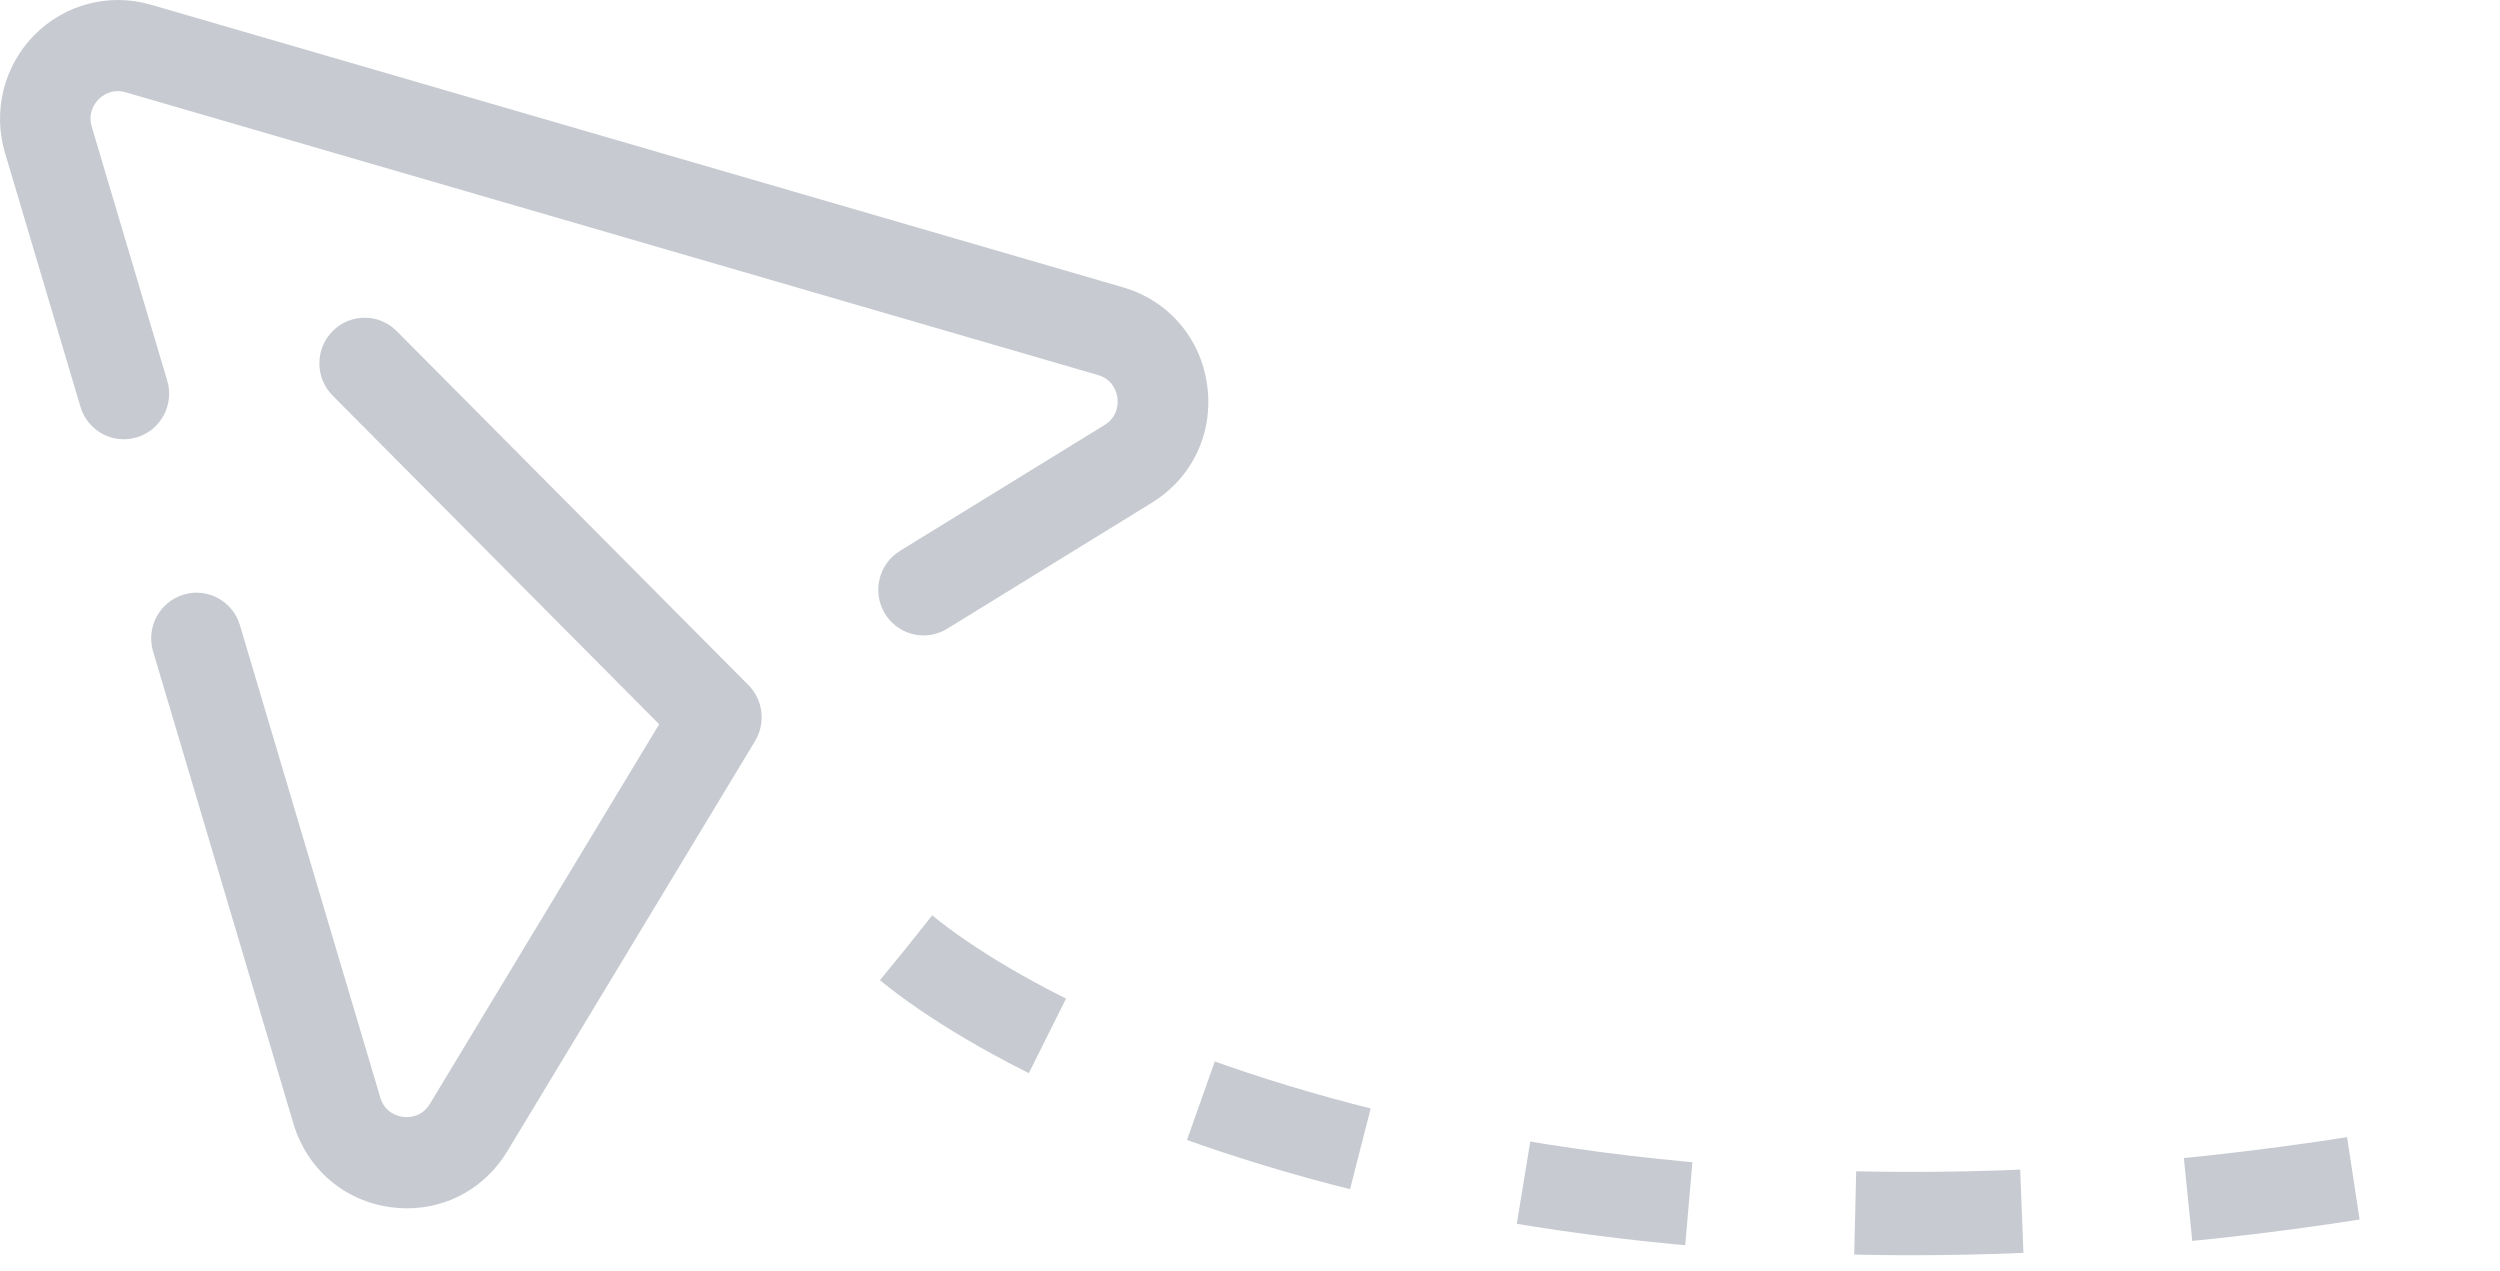
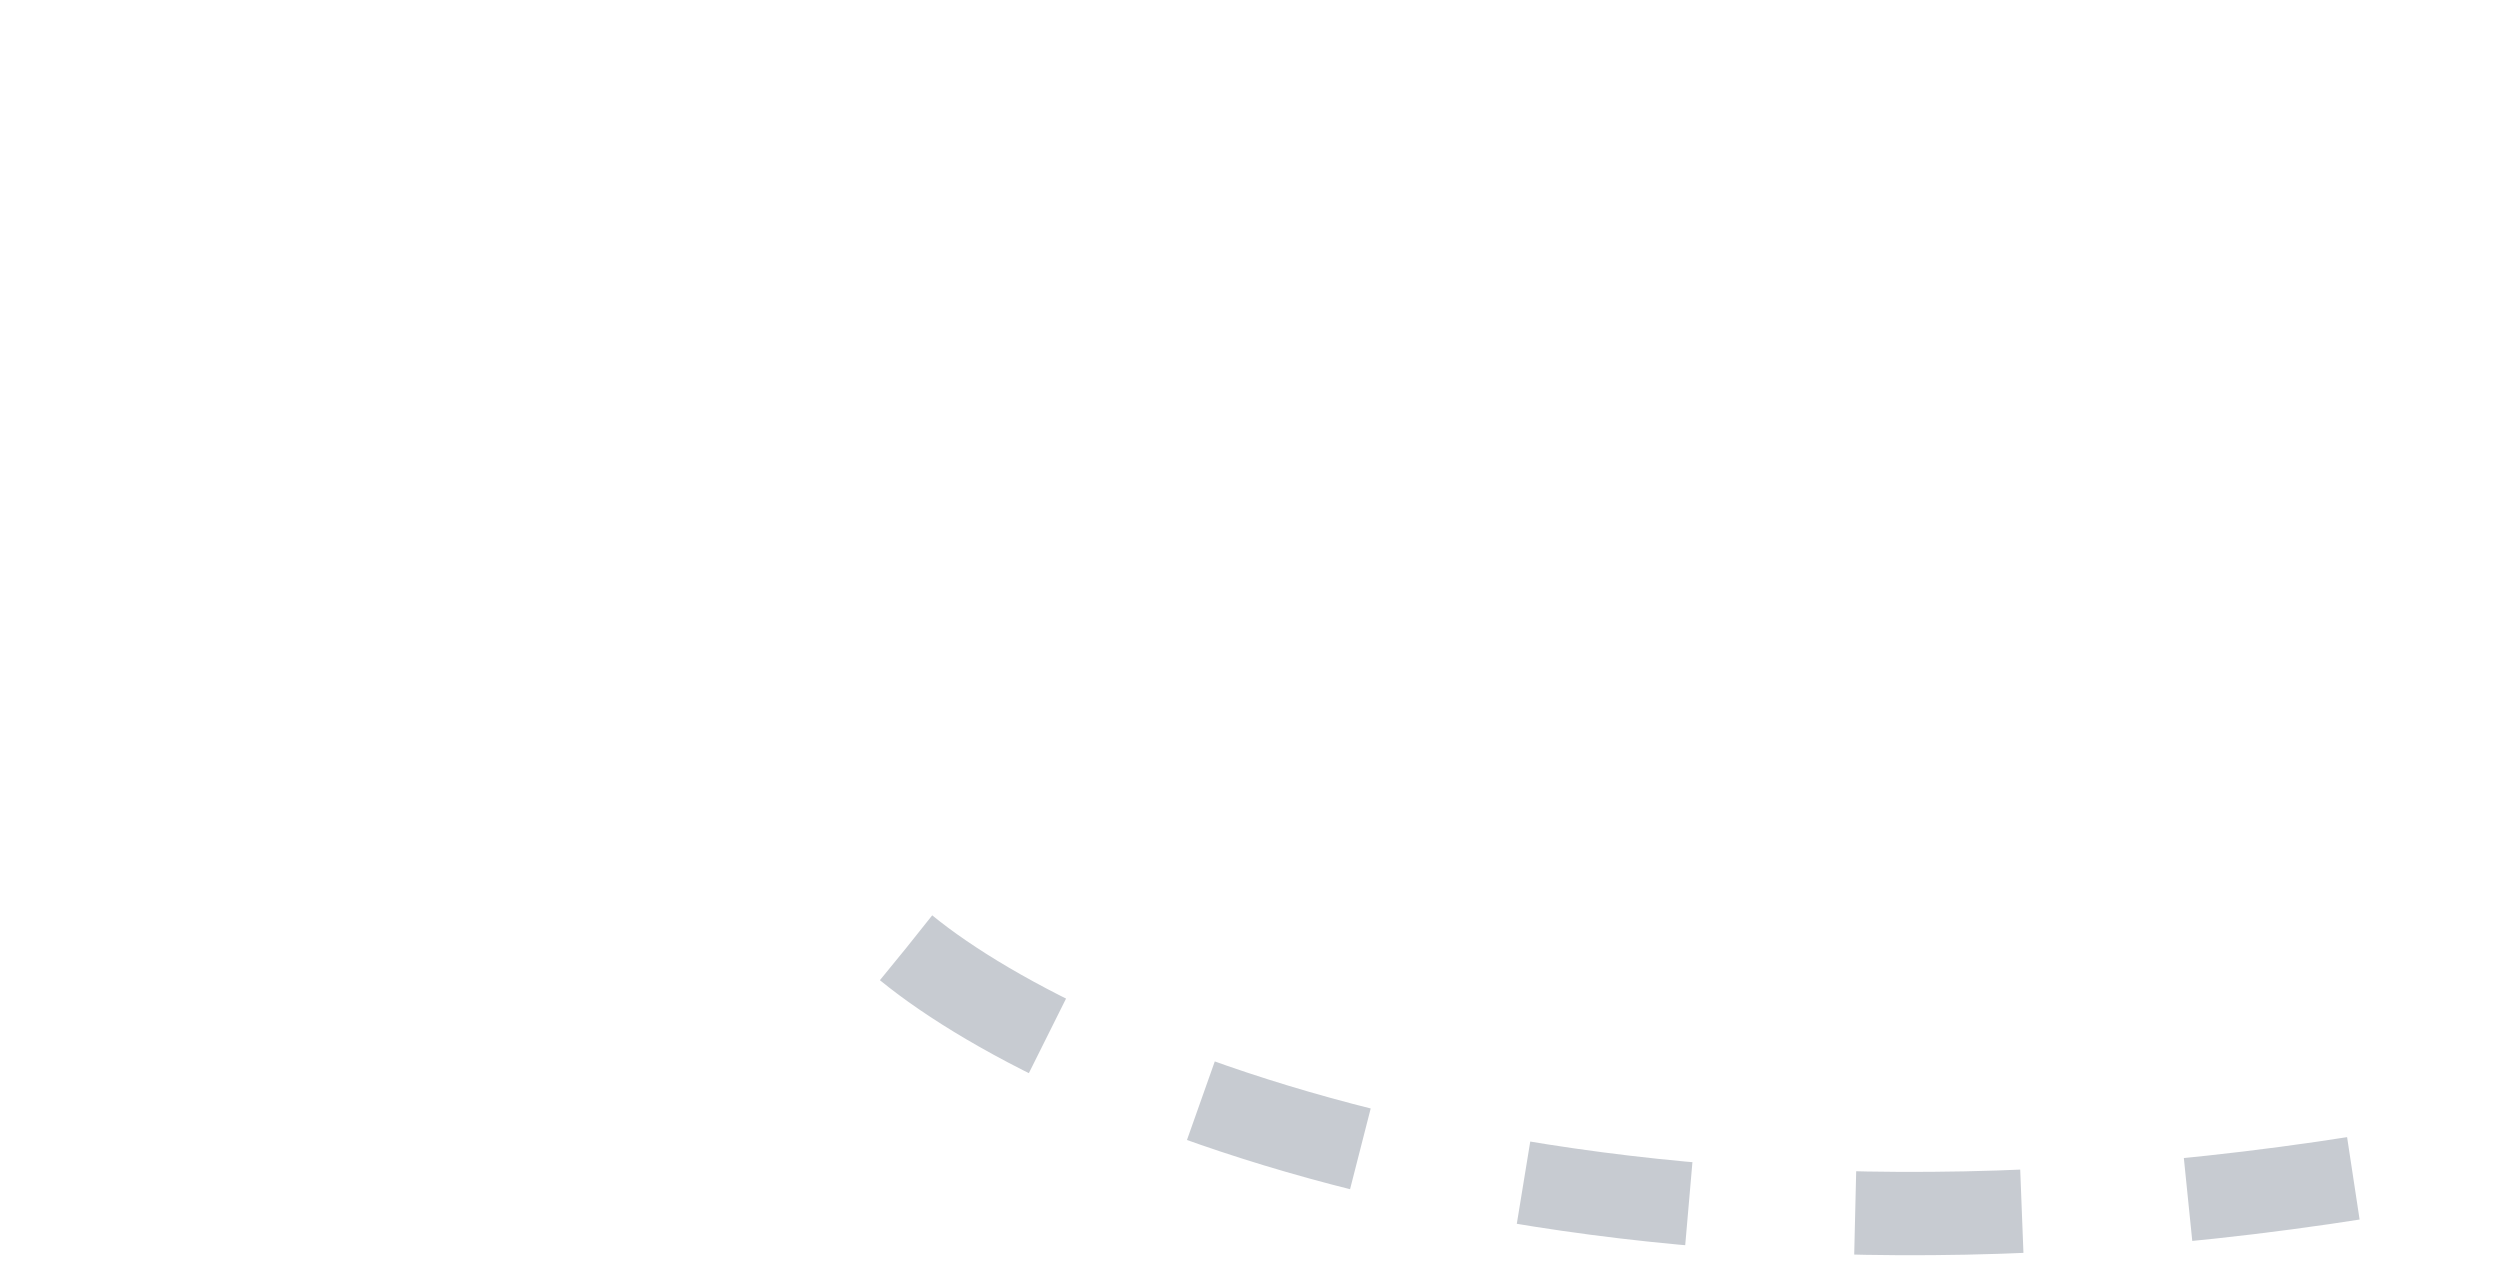
<svg xmlns="http://www.w3.org/2000/svg" width="120" height="61" viewBox="0 0 120 61" fill="none">
-   <path d="M19.041 15.892C18.192 15.037 16.817 15.037 15.967 15.892C15.117 16.747 15.117 18.134 15.967 18.989L31.639 34.764L20.636 52.983C20.236 53.645 19.607 53.639 19.346 53.61C19.09 53.575 18.473 53.418 18.252 52.676L11.518 30.013C11.17 28.851 9.961 28.192 8.81 28.542C7.658 28.889 7.003 30.109 7.348 31.268L14.082 53.928C14.735 56.12 16.538 57.661 18.792 57.95C19.044 57.985 19.294 58 19.543 58C21.509 58 23.307 56.99 24.354 55.256L36.245 35.567C36.764 34.703 36.633 33.594 35.923 32.882L19.041 15.892ZM7.239 0.224C5.252 -0.354 3.1 0.204 1.641 1.689C0.183 3.172 -0.357 5.335 0.238 7.337L3.86 19.523C4.205 20.681 5.412 21.338 6.566 20.994C7.717 20.646 8.373 19.426 8.027 18.27L4.405 6.082C4.202 5.399 4.565 4.938 4.73 4.771C4.895 4.602 5.359 4.234 6.029 4.43L52.695 17.999C53.437 18.215 53.6 18.837 53.635 19.093C53.666 19.35 53.678 19.992 53.017 20.401L43.197 26.443C42.173 27.073 41.848 28.422 42.478 29.455C42.887 30.126 43.6 30.5 44.334 30.5C44.719 30.5 45.111 30.398 45.465 30.179L55.285 24.134C57.231 22.937 58.251 20.783 57.947 18.51C57.642 16.233 56.091 14.426 53.901 13.79L7.239 0.224Z" fill="#5F6B7C" fill-opacity="0.35" />
  <path d="M43.5 45.5C51.667 52.167 78.2 63.5 119 55.5" stroke="#C7CBD1" stroke-width="4" stroke-dasharray="8 8" />
</svg>